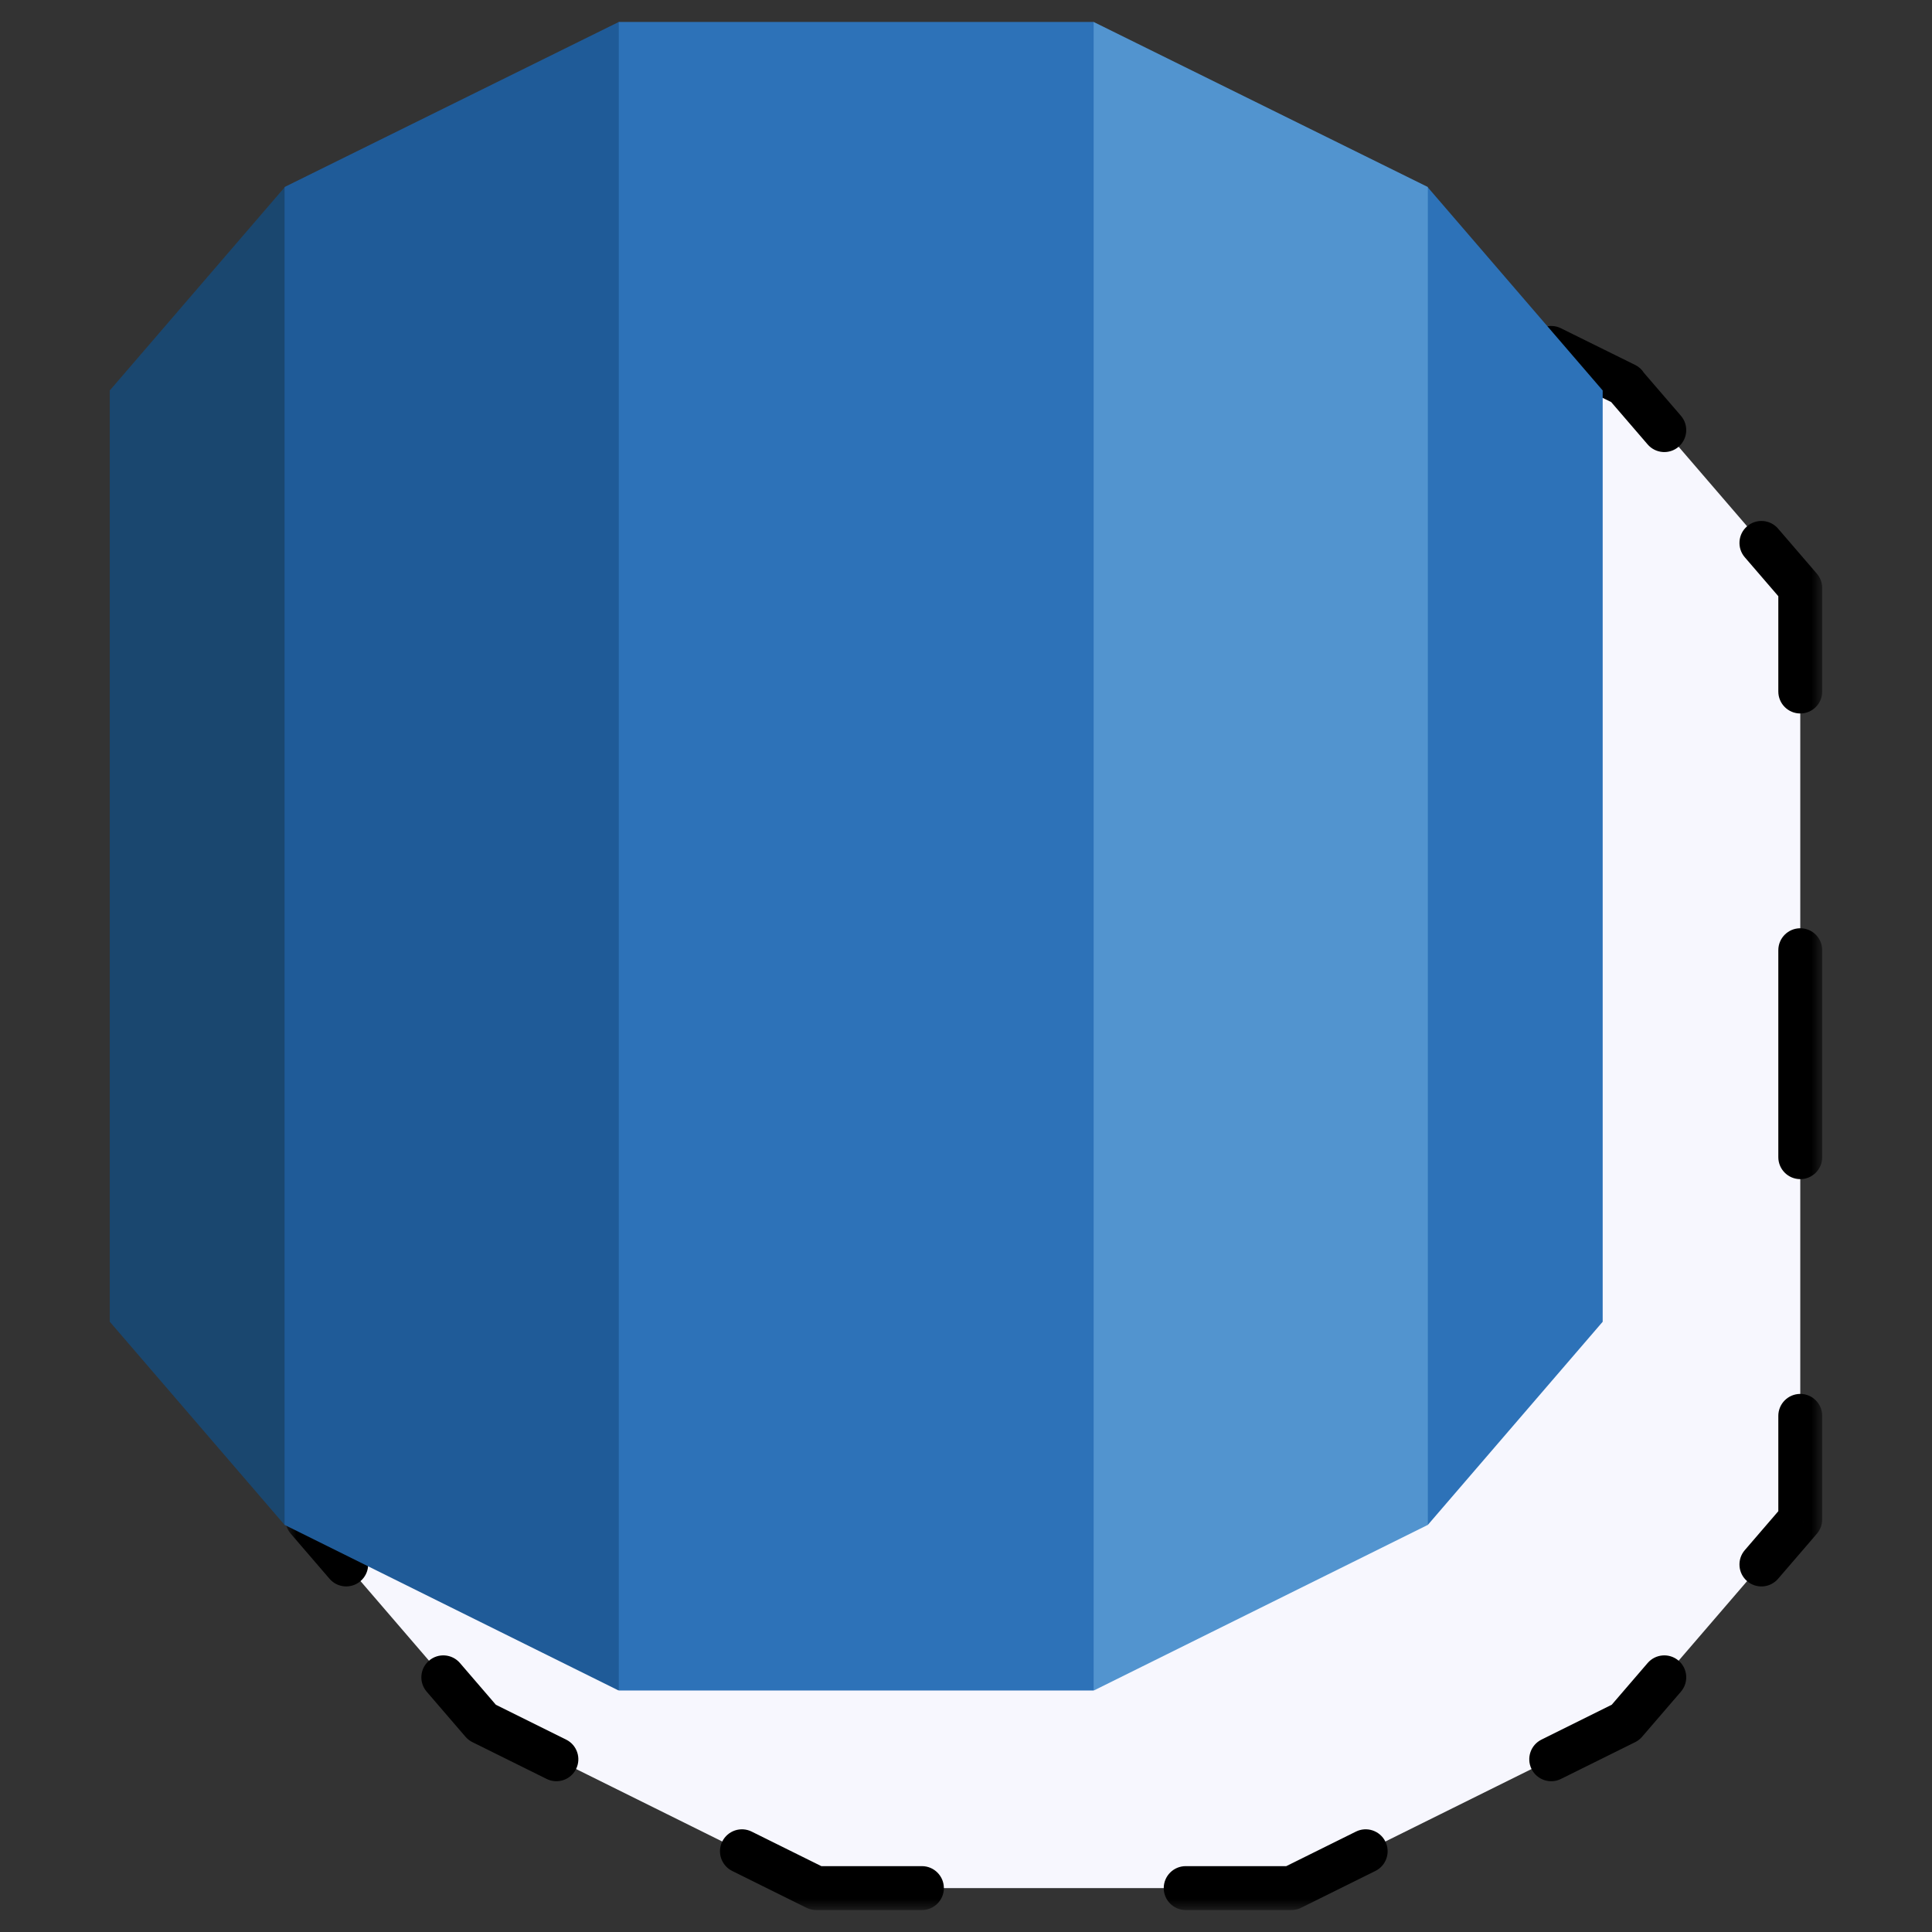
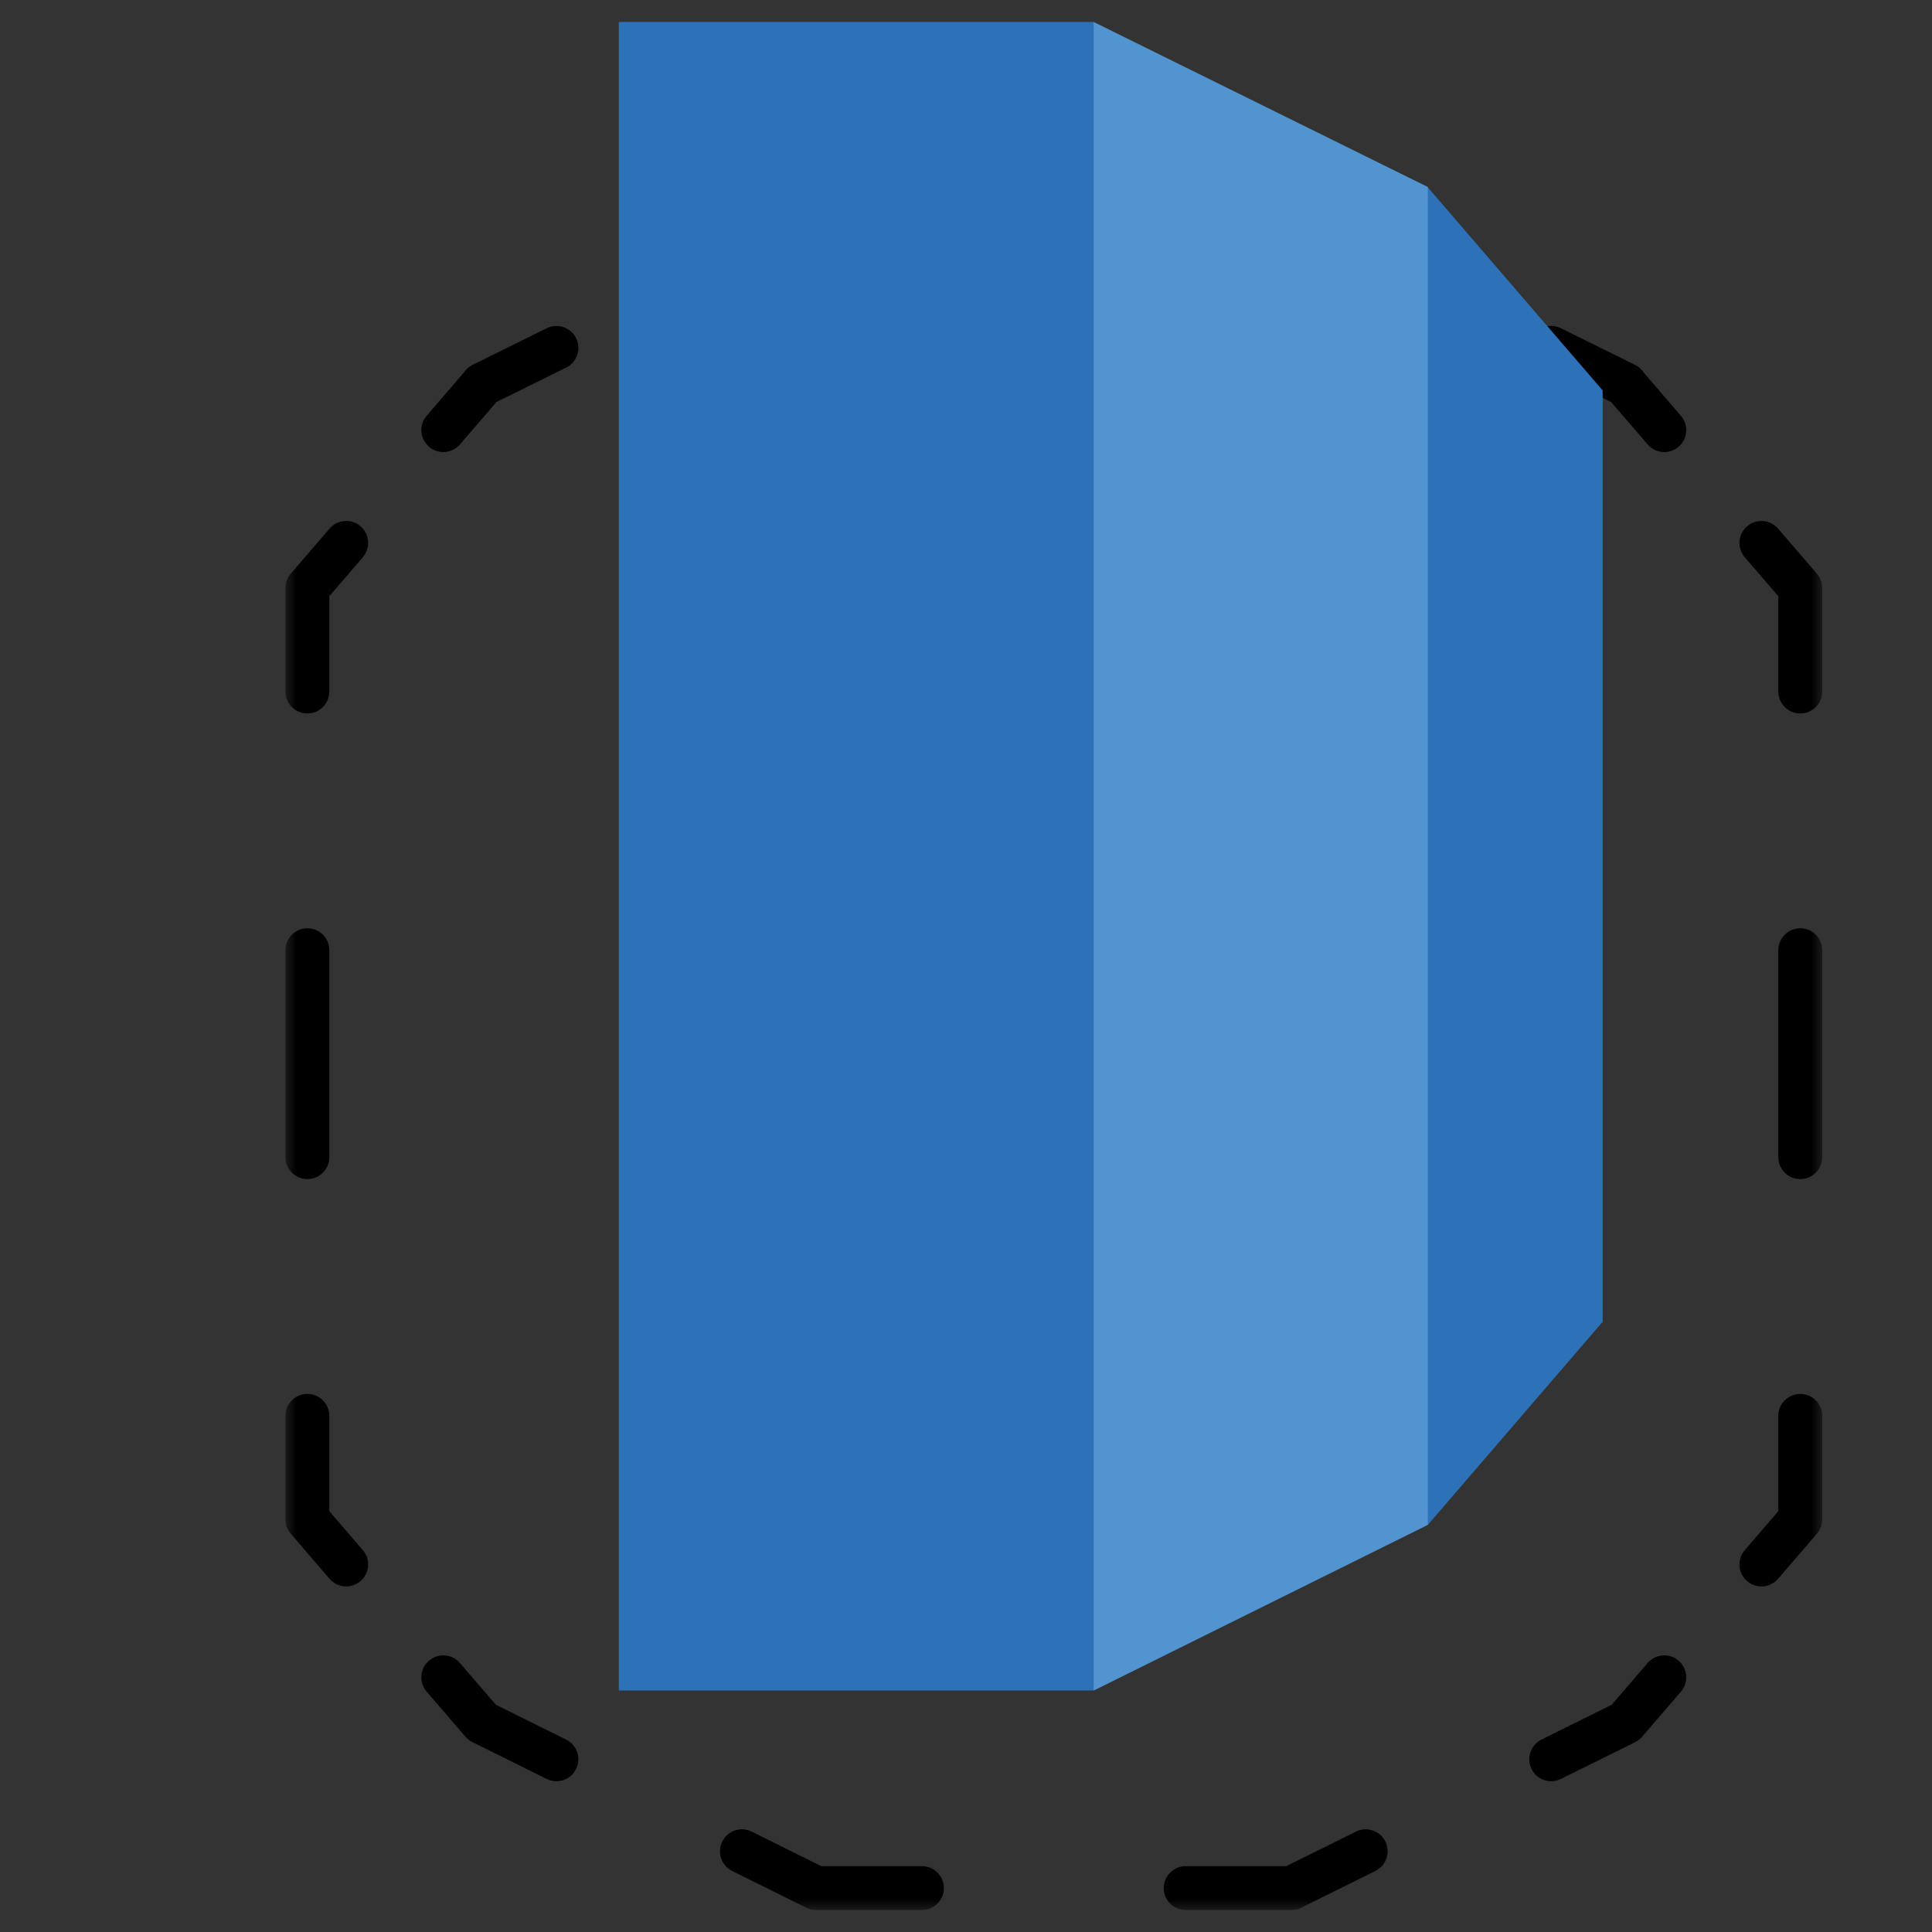
<svg xmlns="http://www.w3.org/2000/svg" width="88" height="88" viewBox="0 0 88 88" fill="none">
  <rect x="0" y="0" width="88" height="88" fill="#333333" stroke="none" />
  <mask id="path-1-outside-1" maskUnits="userSpaceOnUse" x="13" y="9" width="70" height="78" fill="black">
    <rect fill="white" x="13" y="9" width="70" height="78" />
-     <path fill-rule="evenodd" clip-rule="evenodd" d="M21.962 78.456L37.175 85.999L37.185 85.982V86H58.814V85.983L58.824 85.999L74.037 78.456L82 69.204V26.785L74.037 17.535L74.037 17.518L58.814 10H37.185L21.962 17.518V17.537L21.961 17.535L14 26.785V69.203L21.961 78.456L21.962 78.455V78.456Z" />
  </mask>
-   <path fill-rule="evenodd" clip-rule="evenodd" d="M21.962 78.456L37.175 85.999L37.185 85.982V86H58.814V85.983L58.824 85.999L74.037 78.456L82 69.204V26.785L74.037 17.535L74.037 17.518L58.814 10H37.185L21.962 17.518V17.537L21.961 17.535L14 26.785V69.203L21.961 78.456L21.962 78.455V78.456Z" fill="#F7F7FE" />
  <path d="M37.175 85.999L36.953 86.447C37.183 86.561 37.462 86.482 37.598 86.264L37.175 85.999ZM21.962 78.456H21.462C21.462 78.646 21.57 78.82 21.74 78.904L21.962 78.456ZM37.185 85.982H37.685C37.685 85.759 37.538 85.563 37.324 85.501C37.109 85.44 36.88 85.528 36.762 85.716L37.185 85.982ZM37.185 86H36.685C36.685 86.276 36.909 86.5 37.185 86.5V86ZM58.814 86V86.5C59.09 86.5 59.314 86.276 59.314 86H58.814ZM58.814 85.983L59.232 85.709C59.11 85.524 58.882 85.44 58.67 85.504C58.459 85.567 58.314 85.762 58.314 85.983H58.814ZM58.824 85.999L58.406 86.273C58.545 86.485 58.82 86.559 59.046 86.447L58.824 85.999ZM74.037 78.456L74.259 78.904C74.319 78.874 74.372 78.833 74.415 78.782L74.037 78.456ZM82 69.204L82.379 69.531C82.457 69.44 82.5 69.324 82.5 69.204H82ZM82 26.785H82.5C82.5 26.665 82.457 26.549 82.379 26.459L82 26.785ZM74.037 17.535L73.537 17.536C73.537 17.655 73.58 17.771 73.658 17.862L74.037 17.535ZM74.037 17.518L74.537 17.518C74.536 17.328 74.428 17.154 74.258 17.07L74.037 17.518ZM58.814 10L59.035 9.552C58.966 9.518 58.89 9.5 58.814 9.5V10ZM37.185 10V9.5C37.108 9.5 37.033 9.518 36.964 9.552L37.185 10ZM21.962 17.518L21.741 17.07C21.57 17.154 21.462 17.328 21.462 17.518H21.962ZM21.962 17.537L21.572 17.849C21.705 18.015 21.928 18.079 22.128 18.009C22.328 17.938 22.462 17.749 22.462 17.537H21.962ZM21.961 17.535L22.352 17.223C22.259 17.107 22.119 17.038 21.97 17.035C21.822 17.033 21.679 17.096 21.582 17.209L21.961 17.535ZM14 26.785L13.621 26.459C13.543 26.549 13.5 26.665 13.5 26.785H14ZM14 69.203H13.5C13.5 69.323 13.543 69.439 13.621 69.529L14 69.203ZM21.961 78.456L21.582 78.782C21.678 78.893 21.817 78.957 21.963 78.956C22.11 78.956 22.248 78.891 22.343 78.779L21.961 78.456ZM21.962 78.455H22.462C22.462 78.245 22.331 78.058 22.134 77.986C21.938 77.913 21.716 77.972 21.581 78.132L21.962 78.455ZM34.016 83.875C33.769 83.752 33.469 83.853 33.346 84.101C33.224 84.348 33.325 84.648 33.572 84.771L34.016 83.875ZM25.121 80.58C25.368 80.703 25.668 80.602 25.791 80.355C25.913 80.107 25.812 79.807 25.565 79.684L25.121 80.58ZM22.462 78.456C22.462 78.18 22.238 77.956 21.962 77.956C21.686 77.956 21.462 78.18 21.462 78.456H22.462ZM21.462 78.455C21.462 78.731 21.686 78.955 21.962 78.955C22.238 78.955 22.462 78.731 22.462 78.455H21.462ZM21.581 78.132C21.402 78.343 21.428 78.658 21.639 78.837C21.85 79.015 22.165 78.989 22.344 78.778L21.581 78.132ZM22.343 78.779C22.521 78.568 22.495 78.253 22.285 78.074C22.074 77.896 21.759 77.922 21.58 78.133L22.343 78.779ZM20.571 76.074C20.391 75.865 20.075 75.841 19.866 76.021C19.657 76.201 19.633 76.517 19.813 76.726L20.571 76.074ZM15.39 71.586C15.57 71.795 15.886 71.819 16.095 71.638C16.305 71.458 16.328 71.143 16.148 70.933L15.39 71.586ZM14.5 64.49C14.5 64.214 14.276 63.99 14 63.99C13.724 63.99 13.5 64.214 13.5 64.49H14.5ZM13.5 52.707C13.5 52.983 13.724 53.207 14 53.207C14.276 53.207 14.5 52.983 14.5 52.707H13.5ZM14.5 43.281C14.5 43.005 14.276 42.781 14 42.781C13.724 42.781 13.5 43.005 13.5 43.281H14.5ZM13.5 31.498C13.5 31.774 13.724 31.998 14 31.998C14.276 31.998 14.5 31.774 14.5 31.498H13.5ZM16.148 25.056C16.328 24.846 16.305 24.531 16.095 24.35C15.886 24.17 15.57 24.194 15.39 24.403L16.148 25.056ZM19.813 19.265C19.633 19.474 19.657 19.79 19.866 19.97C20.075 20.15 20.391 20.126 20.571 19.917L19.813 19.265ZM21.571 17.848C21.744 18.064 22.058 18.099 22.274 17.926C22.49 17.753 22.524 17.439 22.352 17.223L21.571 17.848ZM22.352 17.224C22.18 17.008 21.865 16.974 21.65 17.146C21.434 17.319 21.399 17.633 21.572 17.849L22.352 17.224ZM22.462 17.533C22.462 17.256 22.238 17.033 21.962 17.033C21.686 17.033 21.462 17.256 21.462 17.533H22.462ZM21.462 17.523C21.462 17.799 21.686 18.023 21.962 18.023C22.238 18.023 22.462 17.799 22.462 17.523H21.462ZM25.567 16.296C25.814 16.174 25.916 15.874 25.794 15.626C25.671 15.379 25.371 15.277 25.124 15.399L25.567 16.296ZM33.581 11.223C33.334 11.345 33.232 11.645 33.354 11.892C33.476 12.14 33.776 12.241 34.024 12.119L33.581 11.223ZM41.992 10.5C42.268 10.5 42.492 10.276 42.492 10C42.492 9.724 42.268 9.5 41.992 9.5V10.5ZM54.007 9.5C53.731 9.5 53.507 9.724 53.507 10C53.507 10.276 53.731 10.5 54.007 10.5V9.5ZM61.975 12.119C62.223 12.241 62.523 12.14 62.645 11.892C62.767 11.645 62.666 11.345 62.418 11.223L61.975 12.119ZM70.875 15.399C70.627 15.277 70.328 15.379 70.205 15.626C70.083 15.874 70.185 16.174 70.432 16.296L70.875 15.399ZM73.537 17.523C73.537 17.799 73.761 18.023 74.037 18.022C74.313 18.022 74.537 17.798 74.537 17.522L73.537 17.523ZM74.537 17.531C74.536 17.255 74.312 17.031 74.036 17.032C73.76 17.032 73.536 17.256 73.537 17.532L74.537 17.531ZM75.427 19.917C75.608 20.126 75.923 20.15 76.132 19.97C76.342 19.79 76.365 19.474 76.185 19.265L75.427 19.917ZM80.609 24.403C80.429 24.194 80.113 24.17 79.904 24.351C79.695 24.531 79.671 24.846 79.851 25.056L80.609 24.403ZM81.5 31.498C81.5 31.774 81.724 31.998 82 31.998C82.276 31.998 82.5 31.774 82.5 31.498H81.5ZM82.5 43.281C82.5 43.005 82.276 42.781 82 42.781C81.724 42.781 81.5 43.005 81.5 43.281H82.5ZM81.5 52.708C81.5 52.984 81.724 53.208 82 53.208C82.276 53.208 82.5 52.984 82.5 52.708H81.5ZM82.5 64.491C82.5 64.215 82.276 63.991 82 63.991C81.724 63.991 81.5 64.215 81.5 64.491H82.5ZM79.851 70.934C79.671 71.143 79.695 71.459 79.904 71.639C80.114 71.819 80.429 71.796 80.609 71.587L79.851 70.934ZM76.185 76.726C76.365 76.517 76.342 76.201 76.132 76.021C75.923 75.841 75.607 75.865 75.427 76.074L76.185 76.726ZM70.434 79.684C70.186 79.807 70.085 80.107 70.208 80.355C70.331 80.602 70.631 80.703 70.878 80.58L70.434 79.684ZM62.427 84.771C62.674 84.648 62.775 84.348 62.653 84.101C62.53 83.853 62.23 83.752 61.983 83.875L62.427 84.771ZM59.24 85.721C59.089 85.49 58.779 85.426 58.548 85.577C58.317 85.729 58.252 86.039 58.404 86.27L59.24 85.721ZM58.398 86.261C58.549 86.492 58.859 86.556 59.09 86.404C59.321 86.253 59.386 85.943 59.234 85.712L58.398 86.261ZM58.314 85.987C58.314 86.263 58.537 86.487 58.814 86.487C59.09 86.487 59.314 86.263 59.314 85.987H58.314ZM59.314 85.996C59.314 85.72 59.09 85.496 58.814 85.496C58.537 85.496 58.314 85.72 58.314 85.996H59.314ZM54.007 85.5C53.731 85.5 53.507 85.724 53.507 86C53.507 86.276 53.731 86.5 54.007 86.5V85.5ZM41.992 86.5C42.268 86.5 42.492 86.276 42.492 86C42.492 85.724 42.268 85.5 41.992 85.5V86.5ZM37.685 85.996C37.685 85.72 37.462 85.496 37.185 85.496C36.909 85.496 36.685 85.72 36.685 85.996H37.685ZM36.685 85.986C36.685 86.262 36.909 86.486 37.185 86.486C37.462 86.486 37.685 86.262 37.685 85.986H36.685ZM36.759 85.72C36.613 85.954 36.684 86.263 36.917 86.409C37.151 86.556 37.46 86.485 37.607 86.251L36.759 85.72ZM37.601 86.261C37.747 86.027 37.677 85.718 37.443 85.572C37.209 85.425 36.9 85.496 36.753 85.73L37.601 86.261ZM37.397 85.551L34.016 83.875L33.572 84.771L36.953 86.447L37.397 85.551ZM25.565 79.684L22.184 78.008L21.74 78.904L25.121 80.58L25.565 79.684ZM22.462 78.456V78.456H21.462V78.456H22.462ZM22.462 78.455V78.455H21.462V78.455H22.462ZM21.581 78.132L21.581 78.132L22.344 78.778L22.344 78.778L21.581 78.132ZM21.58 78.133L21.58 78.133L22.343 78.779L22.343 78.779L21.58 78.133ZM22.34 78.13L20.571 76.074L19.813 76.726L21.582 78.782L22.34 78.13ZM16.148 70.933L14.379 68.877L13.621 69.529L15.39 71.586L16.148 70.933ZM14.5 69.203V64.49H13.5V69.203H14.5ZM14.5 52.707V43.281H13.5V52.707H14.5ZM14.5 31.498V26.785H13.5V31.498H14.5ZM14.379 27.111L16.148 25.056L15.39 24.403L13.621 26.459L14.379 27.111ZM20.571 19.917L22.34 17.861L21.582 17.209L19.813 19.265L20.571 19.917ZM21.571 17.848L21.571 17.848L22.352 17.223L22.352 17.223L21.571 17.848ZM21.572 17.849L21.572 17.849L22.353 17.224L22.352 17.224L21.572 17.849ZM22.462 17.537V17.533H21.462V17.537H22.462ZM22.462 17.523V17.518H21.462V17.523H22.462ZM22.184 17.967L25.567 16.296L25.124 15.399L21.741 17.07L22.184 17.967ZM34.024 12.119L37.407 10.448L36.964 9.552L33.581 11.223L34.024 12.119ZM37.185 10.5H41.992V9.5H37.185V10.5ZM54.007 10.5H58.814V9.5H54.007V10.5ZM58.592 10.448L61.975 12.119L62.418 11.223L59.035 9.552L58.592 10.448ZM70.432 16.296L73.815 17.967L74.258 17.07L70.875 15.399L70.432 16.296ZM73.537 17.519L73.537 17.523L74.537 17.522L74.537 17.518L73.537 17.519ZM73.537 17.532L73.537 17.536L74.537 17.535L74.537 17.531L73.537 17.532ZM73.658 17.862L75.427 19.917L76.185 19.265L74.415 17.209L73.658 17.862ZM79.851 25.056L81.621 27.111L82.379 26.459L80.609 24.403L79.851 25.056ZM81.5 26.785V31.498H82.5V26.785H81.5ZM81.5 43.281V52.708H82.5V43.281H81.5ZM81.5 64.491V69.204H82.5V64.491H81.5ZM81.621 68.878L79.851 70.934L80.609 71.587L82.379 69.531L81.621 68.878ZM75.427 76.074L73.658 78.13L74.415 78.782L76.185 76.726L75.427 76.074ZM73.814 78.008L70.434 79.684L70.878 80.58L74.259 78.904L73.814 78.008ZM61.983 83.875L58.602 85.551L59.046 86.447L62.427 84.771L61.983 83.875ZM59.242 85.725L59.24 85.721L58.404 86.27L58.406 86.273L59.242 85.725ZM59.234 85.712L59.232 85.709L58.395 86.257L58.398 86.261L59.234 85.712ZM58.314 85.983V85.987H59.314V85.983H58.314ZM58.314 85.996V86H59.314V85.996H58.314ZM58.814 85.5H54.007V86.5H58.814V85.5ZM41.992 85.5H37.185V86.5H41.992V85.5ZM37.685 86V85.996H36.685V86H37.685ZM37.685 85.986V85.982H36.685V85.986H37.685ZM36.762 85.716L36.759 85.72L37.607 86.251L37.609 86.248L36.762 85.716ZM36.753 85.73L36.751 85.734L37.598 86.264L37.601 86.261L36.753 85.73ZM37.175 85.999L36.73 86.895C37.191 87.123 37.749 86.965 38.022 86.53L37.175 85.999ZM21.962 78.456H20.962C20.962 78.836 21.178 79.183 21.518 79.352L21.962 78.456ZM37.185 85.982H38.185C38.185 85.536 37.89 85.144 37.462 85.021C37.033 84.898 36.575 85.073 36.338 85.451L37.185 85.982ZM37.185 86H36.185C36.185 86.552 36.633 87 37.185 87V86ZM58.814 86V87C59.366 87 59.814 86.552 59.814 86H58.814ZM58.814 85.983L59.65 85.434C59.407 85.065 58.951 84.898 58.527 85.025C58.104 85.151 57.814 85.541 57.814 85.983H58.814ZM58.824 85.999L57.988 86.547C58.266 86.97 58.815 87.12 59.268 86.895L58.824 85.999ZM74.037 78.456L74.481 79.352C74.601 79.293 74.707 79.21 74.794 79.109L74.037 78.456ZM82 69.204L82.758 69.857C82.914 69.675 83 69.444 83 69.204H82ZM82 26.785H83C83 26.545 82.914 26.314 82.758 26.132L82 26.785ZM74.037 17.535L73.037 17.536C73.037 17.775 73.123 18.007 73.279 18.188L74.037 17.535ZM74.037 17.518L75.037 17.518C75.036 17.137 74.82 16.79 74.479 16.622L74.037 17.518ZM58.814 10L59.256 9.103C59.119 9.035 58.967 9 58.814 9V10ZM37.185 10V9C37.032 9 36.88 9.035 36.742 9.103L37.185 10ZM21.962 17.518L21.52 16.622C21.178 16.79 20.962 17.138 20.962 17.518H21.962ZM21.962 17.537L21.182 18.162C21.447 18.493 21.893 18.621 22.294 18.48C22.694 18.34 22.962 17.961 22.962 17.537H21.962ZM21.961 17.535L22.742 16.91C22.556 16.678 22.276 16.541 21.979 16.535C21.682 16.53 21.397 16.658 21.203 16.883L21.961 17.535ZM14 26.785L13.242 26.133C13.086 26.314 13 26.545 13 26.785H14ZM14 69.203H13C13 69.443 13.086 69.674 13.242 69.856L14 69.203ZM21.961 78.456L21.203 79.108C21.394 79.33 21.672 79.457 21.965 79.456C22.258 79.455 22.535 79.326 22.724 79.103L21.961 78.456ZM21.962 78.455H22.962C22.962 78.035 22.701 77.66 22.307 77.516C21.913 77.372 21.471 77.489 21.199 77.809L21.962 78.455ZM34.238 83.427C33.744 83.181 33.144 83.384 32.898 83.879C32.653 84.373 32.855 84.973 33.35 85.219L34.238 83.427ZM24.899 81.028C25.393 81.274 25.994 81.071 26.239 80.577C26.484 80.082 26.282 79.482 25.787 79.237L24.899 81.028ZM22.962 78.456C22.962 77.904 22.515 77.456 21.962 77.456C21.41 77.456 20.962 77.904 20.962 78.456H22.962ZM20.962 78.455C20.962 79.007 21.41 79.455 21.962 79.455C22.515 79.455 22.962 79.007 22.962 78.455H20.962ZM21.199 77.809C20.842 78.23 20.894 78.861 21.316 79.218C21.737 79.575 22.368 79.523 22.725 79.102L21.199 77.809ZM22.724 79.102C23.081 78.681 23.029 78.05 22.608 77.693C22.187 77.336 21.555 77.388 21.198 77.809L22.724 79.102ZM20.95 75.748C20.59 75.329 19.959 75.282 19.54 75.642C19.121 76.002 19.074 76.634 19.434 77.052L20.95 75.748ZM15.011 71.912C15.371 72.33 16.003 72.378 16.421 72.017C16.84 71.657 16.887 71.026 16.527 70.607L15.011 71.912ZM15 64.49C15 63.938 14.552 63.49 14 63.49C13.448 63.49 13 63.938 13 64.49H15ZM13 52.707C13 53.26 13.448 53.707 14 53.707C14.552 53.707 15 53.26 15 52.707H13ZM15 43.281C15 42.729 14.552 42.281 14 42.281C13.448 42.281 13 42.729 13 43.281H15ZM13 31.498C13 32.05 13.448 32.498 14 32.498C14.552 32.498 15 32.05 15 31.498H13ZM16.527 25.382C16.887 24.963 16.84 24.332 16.422 23.971C16.003 23.611 15.372 23.659 15.011 24.077L16.527 25.382ZM19.434 18.938C19.074 19.357 19.121 19.988 19.54 20.349C19.958 20.709 20.59 20.662 20.95 20.243L19.434 18.938ZM21.181 18.161C21.526 18.592 22.155 18.662 22.587 18.316C23.018 17.971 23.087 17.342 22.742 16.911L21.181 18.161ZM22.743 16.911C22.398 16.48 21.768 16.411 21.337 16.756C20.906 17.101 20.836 17.73 21.181 18.161L22.743 16.911ZM22.962 17.533C22.962 16.98 22.515 16.533 21.962 16.533C21.41 16.533 20.962 16.98 20.962 17.533H22.962ZM20.962 17.523C20.962 18.075 21.41 18.523 21.962 18.523C22.515 18.523 22.962 18.075 22.962 17.523H20.962ZM25.788 16.744C26.283 16.5 26.486 15.9 26.242 15.405C25.997 14.91 25.398 14.707 24.902 14.951L25.788 16.744ZM33.36 10.774C32.864 11.019 32.661 11.618 32.906 12.114C33.15 12.609 33.75 12.812 34.245 12.567L33.36 10.774ZM41.992 11C42.544 11 42.992 10.552 42.992 10C42.992 9.448 42.544 9 41.992 9V11ZM54.007 9C53.455 9 53.007 9.448 53.007 10C53.007 10.552 53.455 11 54.007 11V9ZM61.754 12.567C62.249 12.812 62.849 12.609 63.093 12.114C63.338 11.618 63.135 11.019 62.639 10.774L61.754 12.567ZM71.097 14.951C70.601 14.707 70.002 14.91 69.757 15.405C69.513 15.9 69.716 16.5 70.211 16.744L71.097 14.951ZM73.037 17.523C73.037 18.075 73.485 18.523 74.037 18.522C74.59 18.522 75.037 18.074 75.037 17.521L73.037 17.523ZM75.037 17.531C75.036 16.978 74.588 16.531 74.036 16.532C73.483 16.532 73.036 16.98 73.037 17.532L75.037 17.531ZM75.048 20.243C75.409 20.662 76.04 20.709 76.459 20.349C76.877 19.988 76.924 19.357 76.564 18.938L75.048 20.243ZM80.988 24.077C80.628 23.658 79.996 23.611 79.578 23.972C79.159 24.332 79.112 24.963 79.472 25.382L80.988 24.077ZM81 31.498C81 32.05 81.448 32.498 82 32.498C82.552 32.498 83 32.05 83 31.498H81ZM83 43.281C83 42.729 82.552 42.281 82 42.281C81.448 42.281 81 42.729 81 43.281H83ZM81 52.708C81 53.26 81.448 53.708 82 53.708C82.552 53.708 83 53.26 83 52.708H81ZM83 64.491C83 63.939 82.552 63.491 82 63.491C81.448 63.491 81 63.939 81 64.491H83ZM79.472 70.608C79.112 71.027 79.159 71.658 79.578 72.018C79.997 72.379 80.628 72.331 80.988 71.913L79.472 70.608ZM76.564 77.053C76.924 76.634 76.877 76.003 76.459 75.642C76.04 75.282 75.409 75.329 75.048 75.748L76.564 77.053ZM70.212 79.237C69.717 79.482 69.515 80.082 69.76 80.577C70.005 81.071 70.606 81.274 71.1 81.028L70.212 79.237ZM62.649 85.219C63.144 84.973 63.346 84.373 63.101 83.879C62.855 83.384 62.255 83.181 61.761 83.427L62.649 85.219ZM59.658 85.447C59.355 84.985 58.735 84.856 58.273 85.159C57.812 85.462 57.683 86.082 57.986 86.544L59.658 85.447ZM57.98 86.535C58.283 86.997 58.903 87.125 59.364 86.823C59.826 86.519 59.955 85.9 59.652 85.438L57.98 86.535ZM57.814 85.987C57.814 86.539 58.261 86.987 58.814 86.987C59.366 86.987 59.814 86.539 59.814 85.987H57.814ZM59.814 85.996C59.814 85.444 59.366 84.996 58.814 84.996C58.261 84.996 57.814 85.444 57.814 85.996H59.814ZM54.007 85C53.455 85 53.007 85.448 53.007 86C53.007 86.552 53.455 87 54.007 87V85ZM41.992 87C42.544 87 42.992 86.552 42.992 86C42.992 85.448 42.544 85 41.992 85V87ZM38.185 85.996C38.185 85.444 37.738 84.996 37.185 84.996C36.633 84.996 36.185 85.444 36.185 85.996H38.185ZM36.185 85.986C36.185 86.538 36.633 86.986 37.185 86.986C37.738 86.986 38.185 86.538 38.185 85.986H36.185ZM36.336 85.455C36.042 85.923 36.184 86.54 36.652 86.833C37.12 87.126 37.737 86.985 38.03 86.517L36.336 85.455ZM38.025 86.526C38.318 86.058 38.176 85.441 37.708 85.148C37.24 84.855 36.623 84.996 36.33 85.464L38.025 86.526ZM37.619 85.103L34.238 83.427L33.35 85.219L36.73 86.895L37.619 85.103ZM25.787 79.237L22.407 77.56L21.518 79.352L24.899 81.028L25.787 79.237ZM22.962 78.456V78.456H20.962V78.456H22.962ZM22.962 78.455V78.455H20.962V78.455H22.962ZM21.199 77.809L21.199 77.809L22.725 79.102L22.725 79.101L21.199 77.809ZM21.198 77.809L21.198 77.81L22.724 79.103L22.724 79.102L21.198 77.809ZM22.719 77.804L20.95 75.748L19.434 77.052L21.203 79.108L22.719 77.804ZM16.527 70.607L14.758 68.551L13.242 69.856L15.011 71.912L16.527 70.607ZM15 69.203V64.49H13V69.203H15ZM15 52.707V43.281H13V52.707H15ZM15 31.498V26.785H13V31.498H15ZM14.758 27.437L16.527 25.382L15.011 24.077L13.242 26.133L14.758 27.437ZM20.95 20.243L22.719 18.188L21.203 16.883L19.434 18.938L20.95 20.243ZM21.181 18.16L21.181 18.161L22.742 16.911L22.742 16.91L21.181 18.16ZM21.181 18.161L21.182 18.162L22.743 16.912L22.743 16.911L21.181 18.161ZM22.962 17.537V17.533H20.962V17.537H22.962ZM22.962 17.523V17.518H20.962V17.523H22.962ZM22.405 18.415L25.788 16.744L24.902 14.951L21.52 16.622L22.405 18.415ZM34.245 12.567L37.628 10.897L36.742 9.103L33.36 10.774L34.245 12.567ZM37.185 11H41.992V9H37.185V11ZM54.007 11H58.814V9H54.007V11ZM58.371 10.897L61.754 12.567L62.639 10.774L59.256 9.103L58.371 10.897ZM70.211 16.744L73.594 18.415L74.479 16.622L71.097 14.951L70.211 16.744ZM73.037 17.519L73.037 17.523L75.037 17.521L75.037 17.518L73.037 17.519ZM73.037 17.532L73.037 17.536L75.037 17.534L75.037 17.531L73.037 17.532ZM73.279 18.188L75.048 20.243L76.564 18.938L74.794 16.883L73.279 18.188ZM79.472 25.382L81.242 27.437L82.758 26.132L80.988 24.077L79.472 25.382ZM81 26.785V31.498H83V26.785H81ZM81 43.281V52.708H83V43.281H81ZM81 64.491V69.204H83V64.491H81ZM81.242 68.552L79.472 70.608L80.988 71.913L82.758 69.857L81.242 68.552ZM75.048 75.748L73.279 77.804L74.794 79.109L76.564 77.053L75.048 75.748ZM73.592 77.56L70.212 79.237L71.1 81.028L74.481 79.352L73.592 77.56ZM61.761 83.427L58.38 85.103L59.268 86.895L62.649 85.219L61.761 83.427ZM59.66 85.45L59.658 85.447L57.986 86.544L57.988 86.547L59.66 85.45ZM59.652 85.438L59.65 85.434L57.977 86.531L57.98 86.535L59.652 85.438ZM57.814 85.983V85.987H59.814V85.983H57.814ZM57.814 85.996V86H59.814V85.996H57.814ZM58.814 85H54.007V87H58.814V85ZM41.992 85H37.185V87H41.992V85ZM38.185 86V85.996H36.185V86H38.185ZM38.185 85.986V85.982H36.185V85.986H38.185ZM36.338 85.451L36.336 85.455L38.03 86.517L38.033 86.513L36.338 85.451ZM36.33 85.464L36.327 85.468L38.022 86.53L38.025 86.526L36.33 85.464Z" fill="black" mask="url(#path-1-outside-1)" />
-   <path d="M5 60.203L12.961 69.456L13.677 68.613V9.43L12.961 8.535L5 17.785V60.203Z" fill="#1A476F" />
-   <path d="M12.962 69.456L28.175 76.999L28.808 75.989L28.818 1.79L28.185 1L12.962 8.518V69.456Z" fill="#1F5B98" />
  <path d="M73 17.785L65.037 8.535L64.146 8.815L64.323 68.701L65.037 69.456L73 60.204V17.785Z" fill="#2D72B8" />
  <path d="M49.824 76.999L65.037 69.456V8.518L49.814 1L49.094 1.966L49.104 75.901L49.824 76.999Z" fill="#5294CF" />
  <path d="M28.185 1H49.814V77H28.185V1Z" fill="#2D72B8" />
</svg>